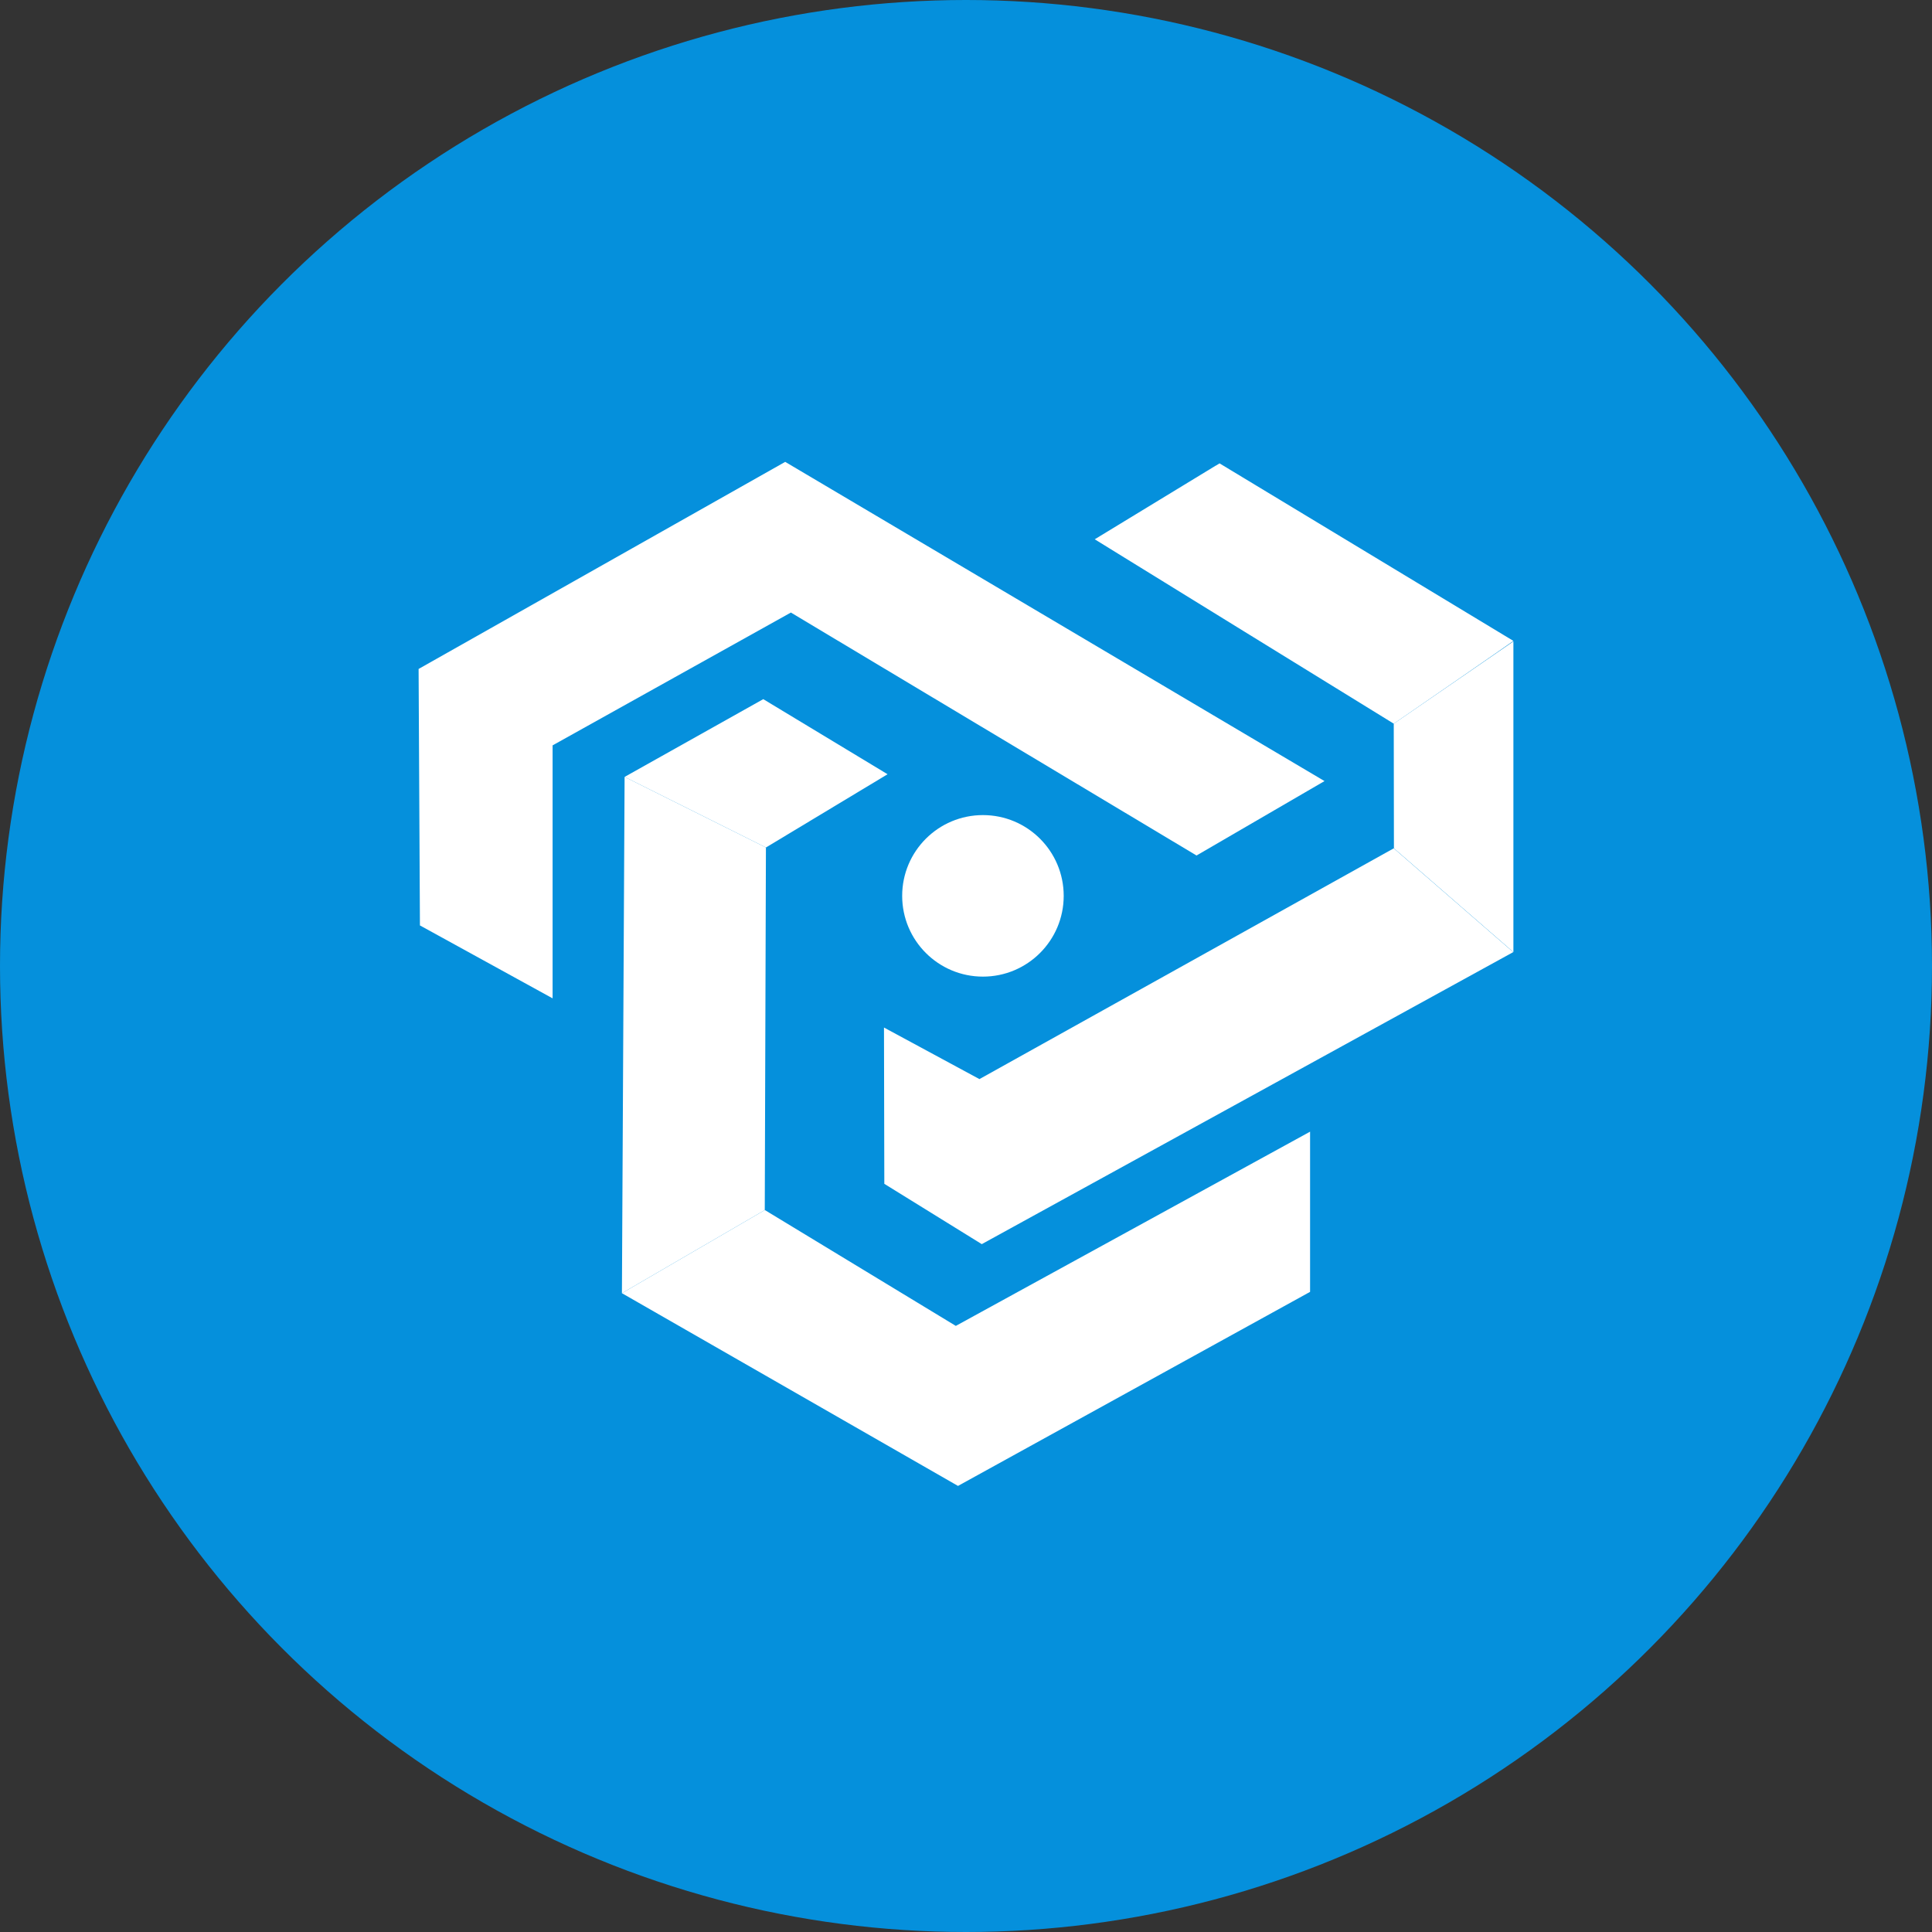
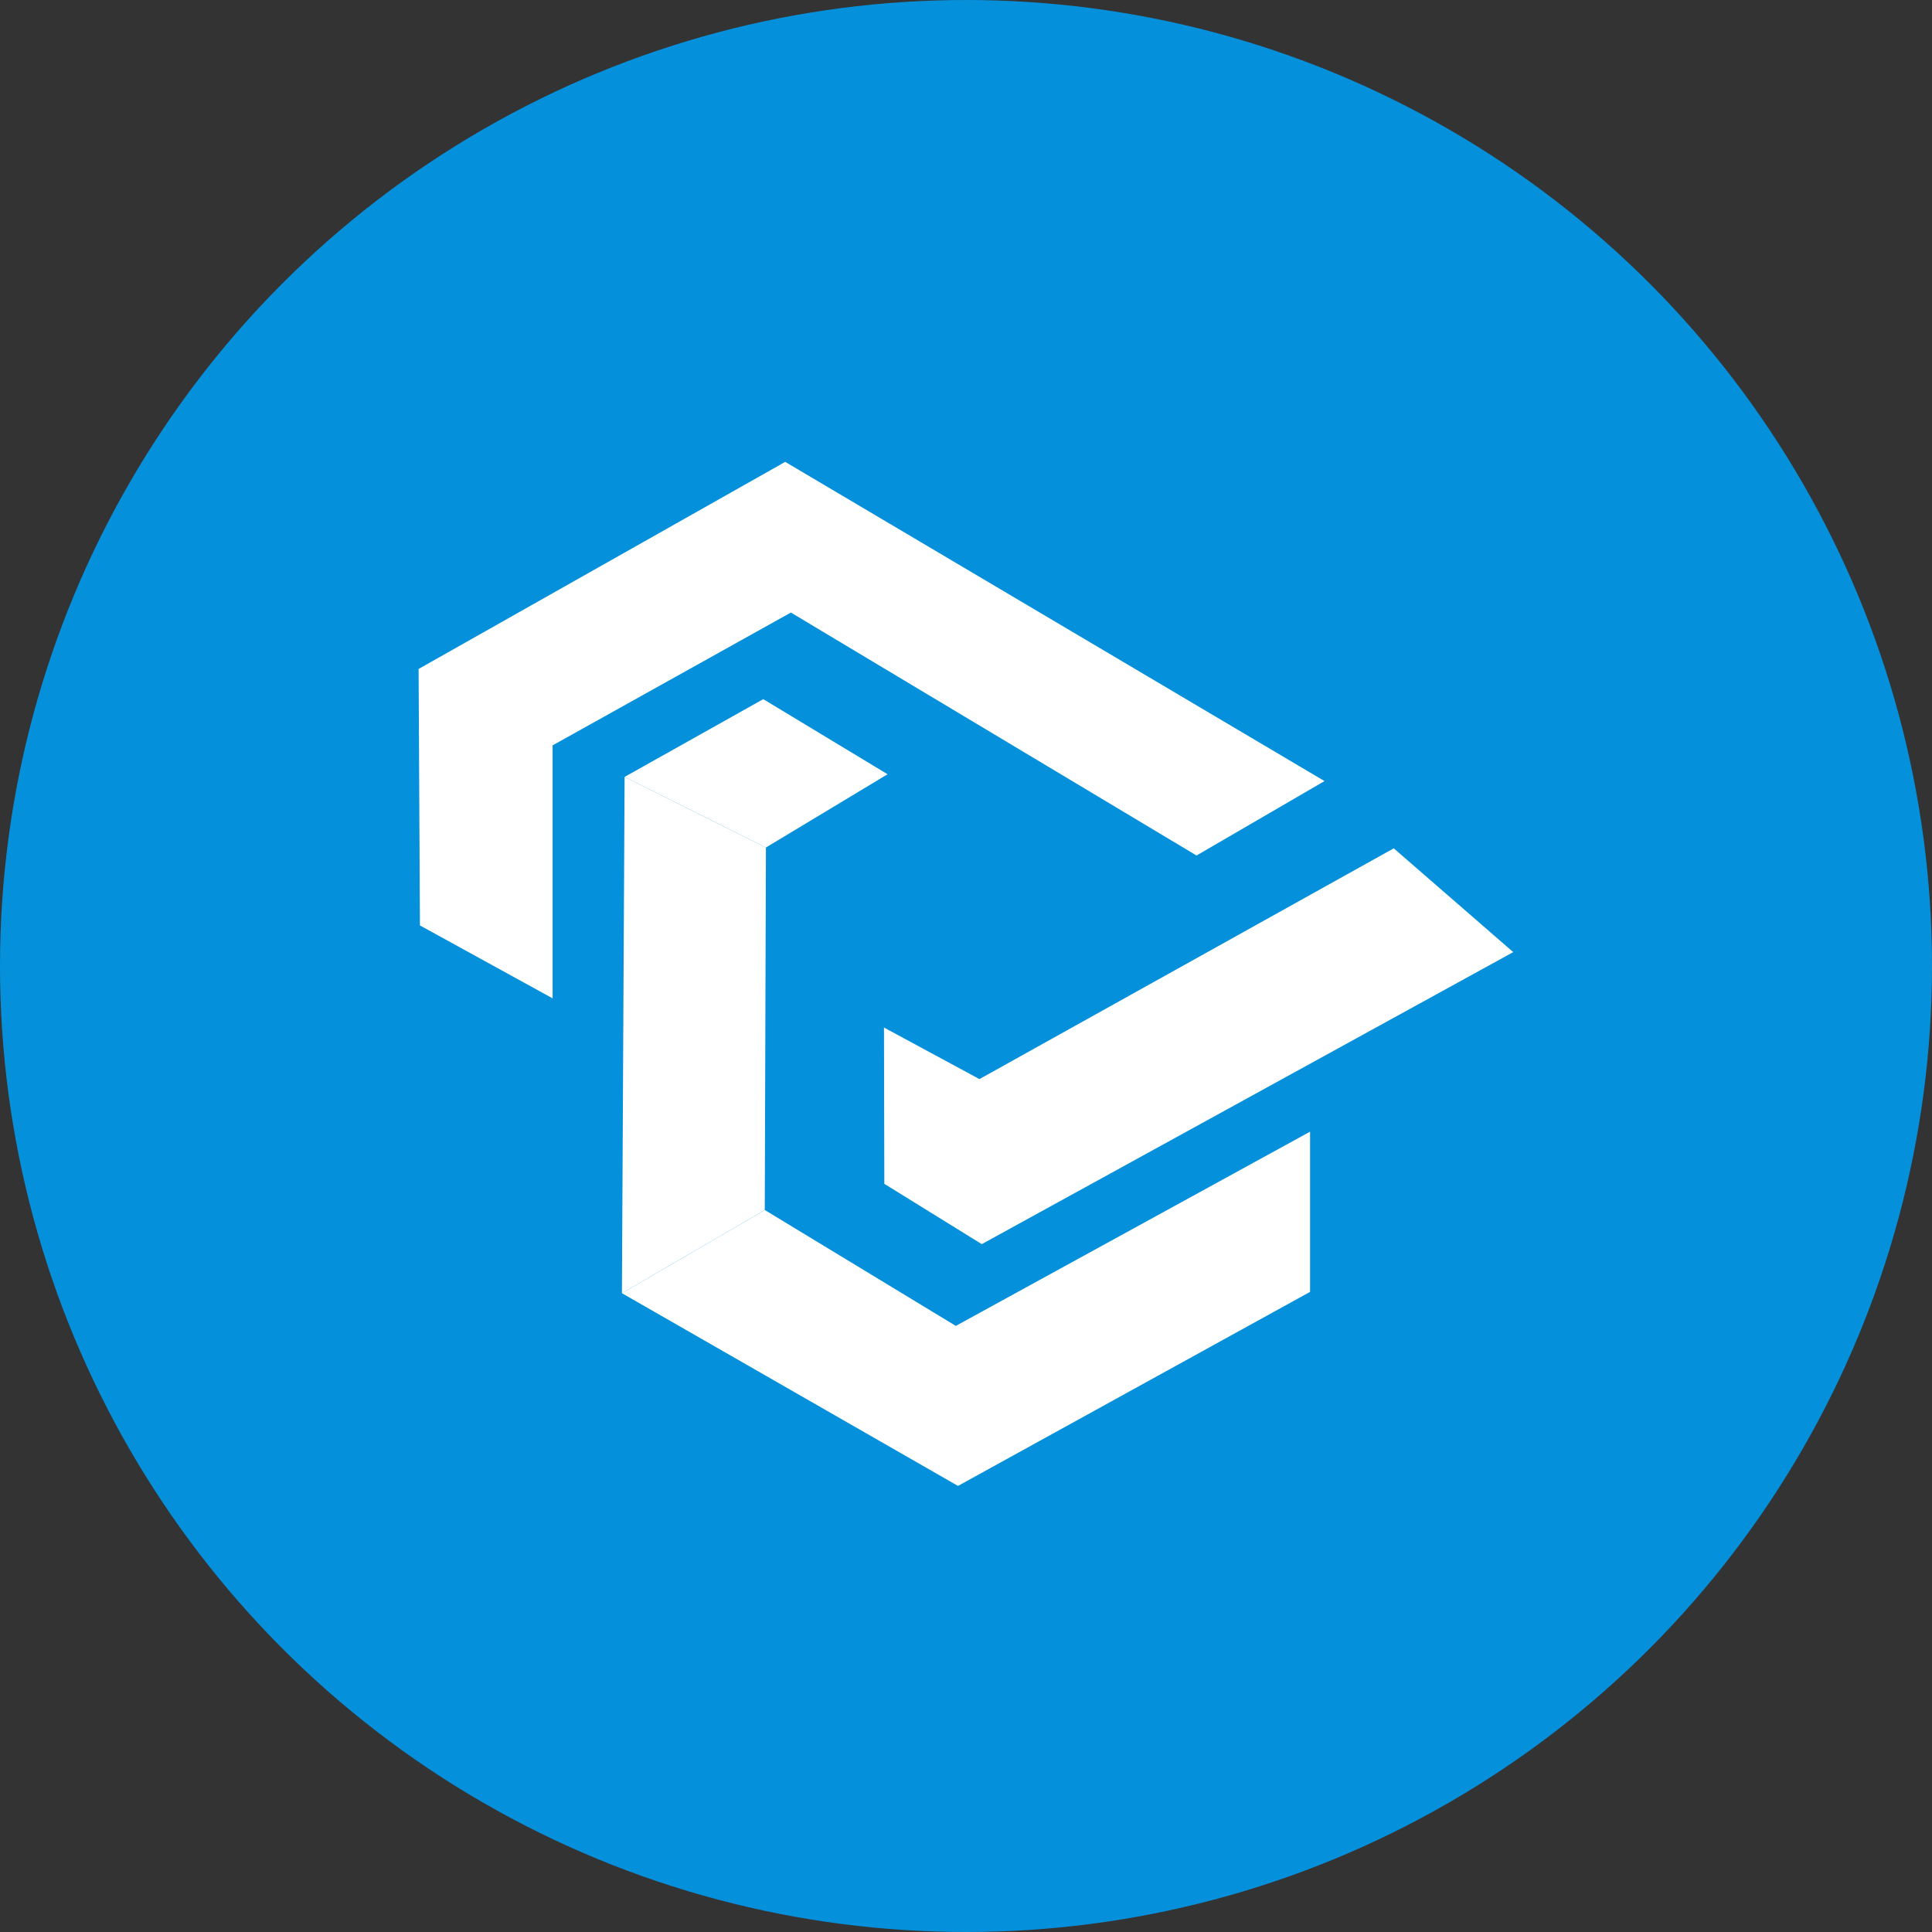
<svg xmlns="http://www.w3.org/2000/svg" viewBox="0 0 300 300" width="300" height="300">
  <rect x="0" y="0" width="300" height="300" fill="#333333" stroke="none" />
  <defs>
    <clipPath id="bz_circular_clip">
      <circle cx="150.0" cy="150.0" r="150.0" />
    </clipPath>
  </defs>
  <g clip-path="url(#bz_circular_clip)">
    <rect width="300" height="300" fill="#0590dc" />
-     <circle cx="152.63" cy="139.108" r="12.541" fill="#fff" />
    <polygon points="118.933 131.599 137.822 120.224 118.519 108.564 96.987 120.638 118.933 131.599 118.933 131.599" fill="#fff" />
    <polygon points="148.419 205.885 118.778 187.903 118.752 187.903 96.572 200.806 96.572 200.806 148.756 230.733 203.428 200.599 203.428 175.725 148.419 205.885" fill="#fff" />
    <polygon points="96.987 120.638 96.987 120.638 96.572 200.806 118.752 187.903 118.907 139.683 118.933 131.599 96.987 120.638" fill="#fff" />
    <polygon points="85.806 115.741 85.806 155.022 65.207 143.699 65 103.874 121.926 71.719 205.669 121.286 185.796 132.842 122.807 95.116 85.806 115.741" fill="#fff" />
    <path d="M137.317,183.834l-.052-24.278,14.821,8.006S216.37,131.754,216.422,131.728l18.552,16.116-82.525,45.344-15.158-9.38h0Z" fill="#fff" />
-     <path d="M188.801,72.289,169.99,83.741s46.406,28.631,46.432,28.631c0,0,18.578-12.8,18.578-12.852L189.371,71.952l-.544.337Z" fill="#fff" />
-     <polygon points="216.422 112.373 216.448 131.728 235 147.844 235 99.599 216.422 112.373" fill="#fff" />
  </g>
</svg>